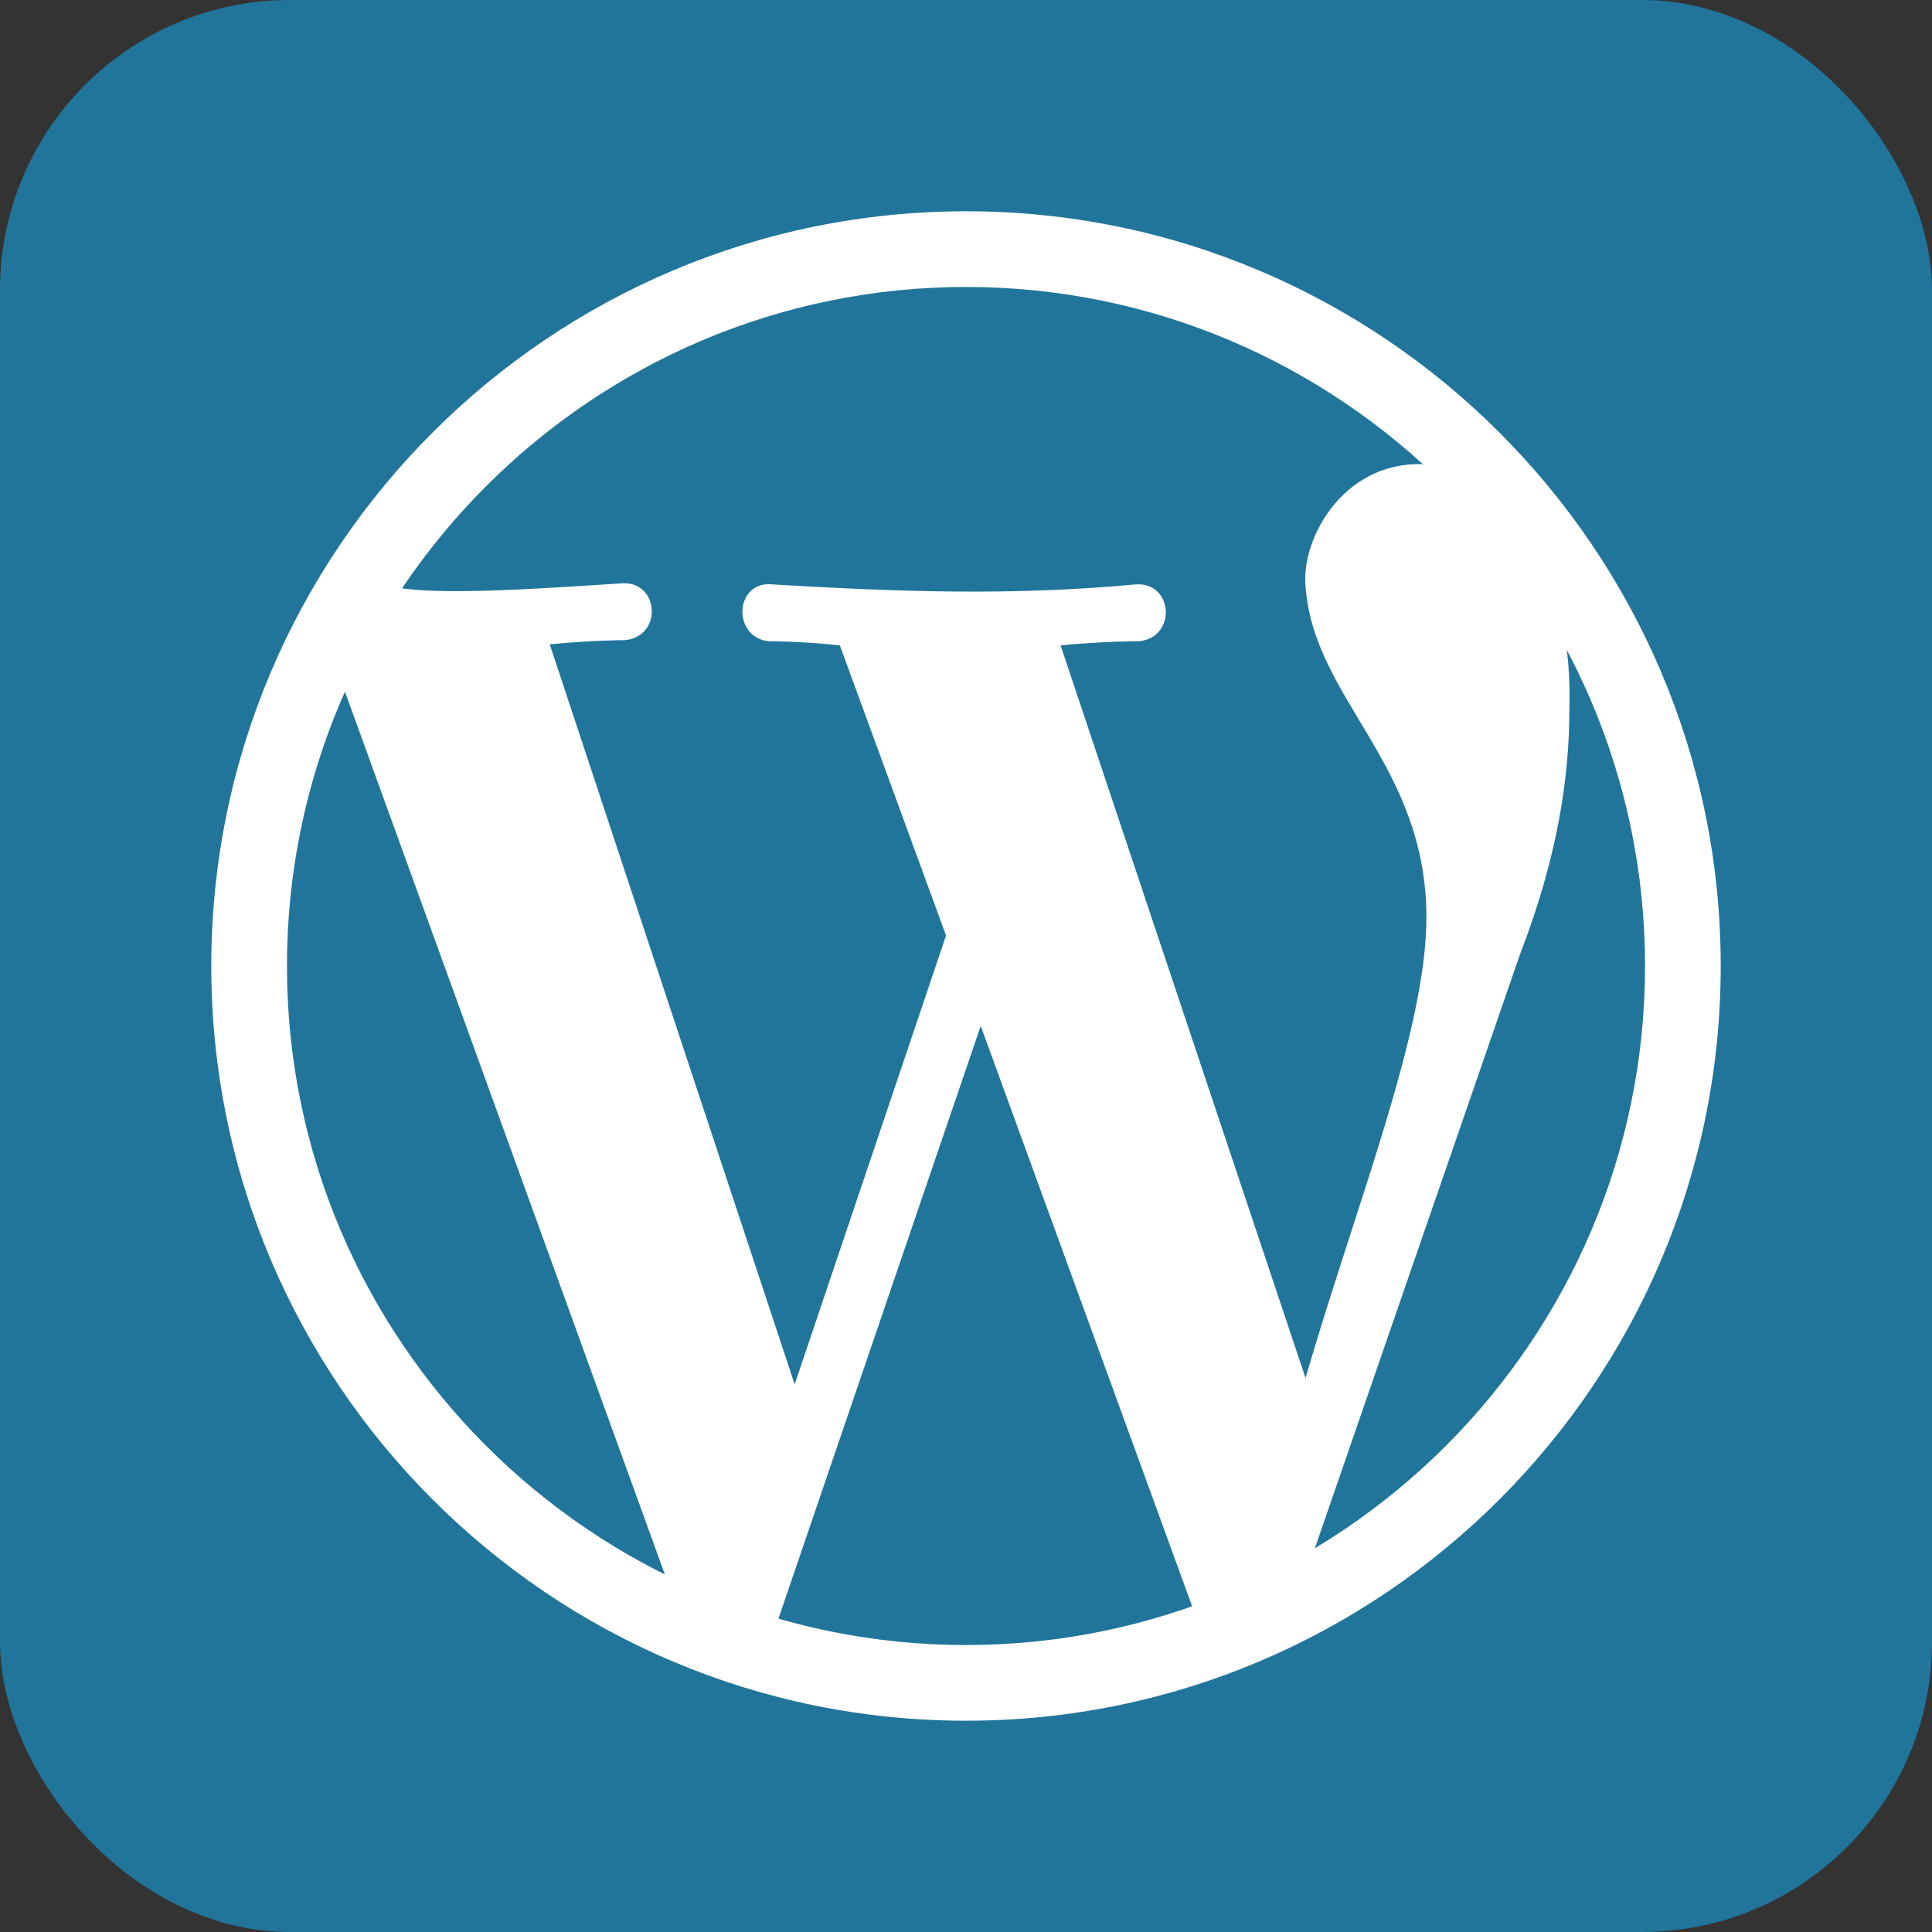
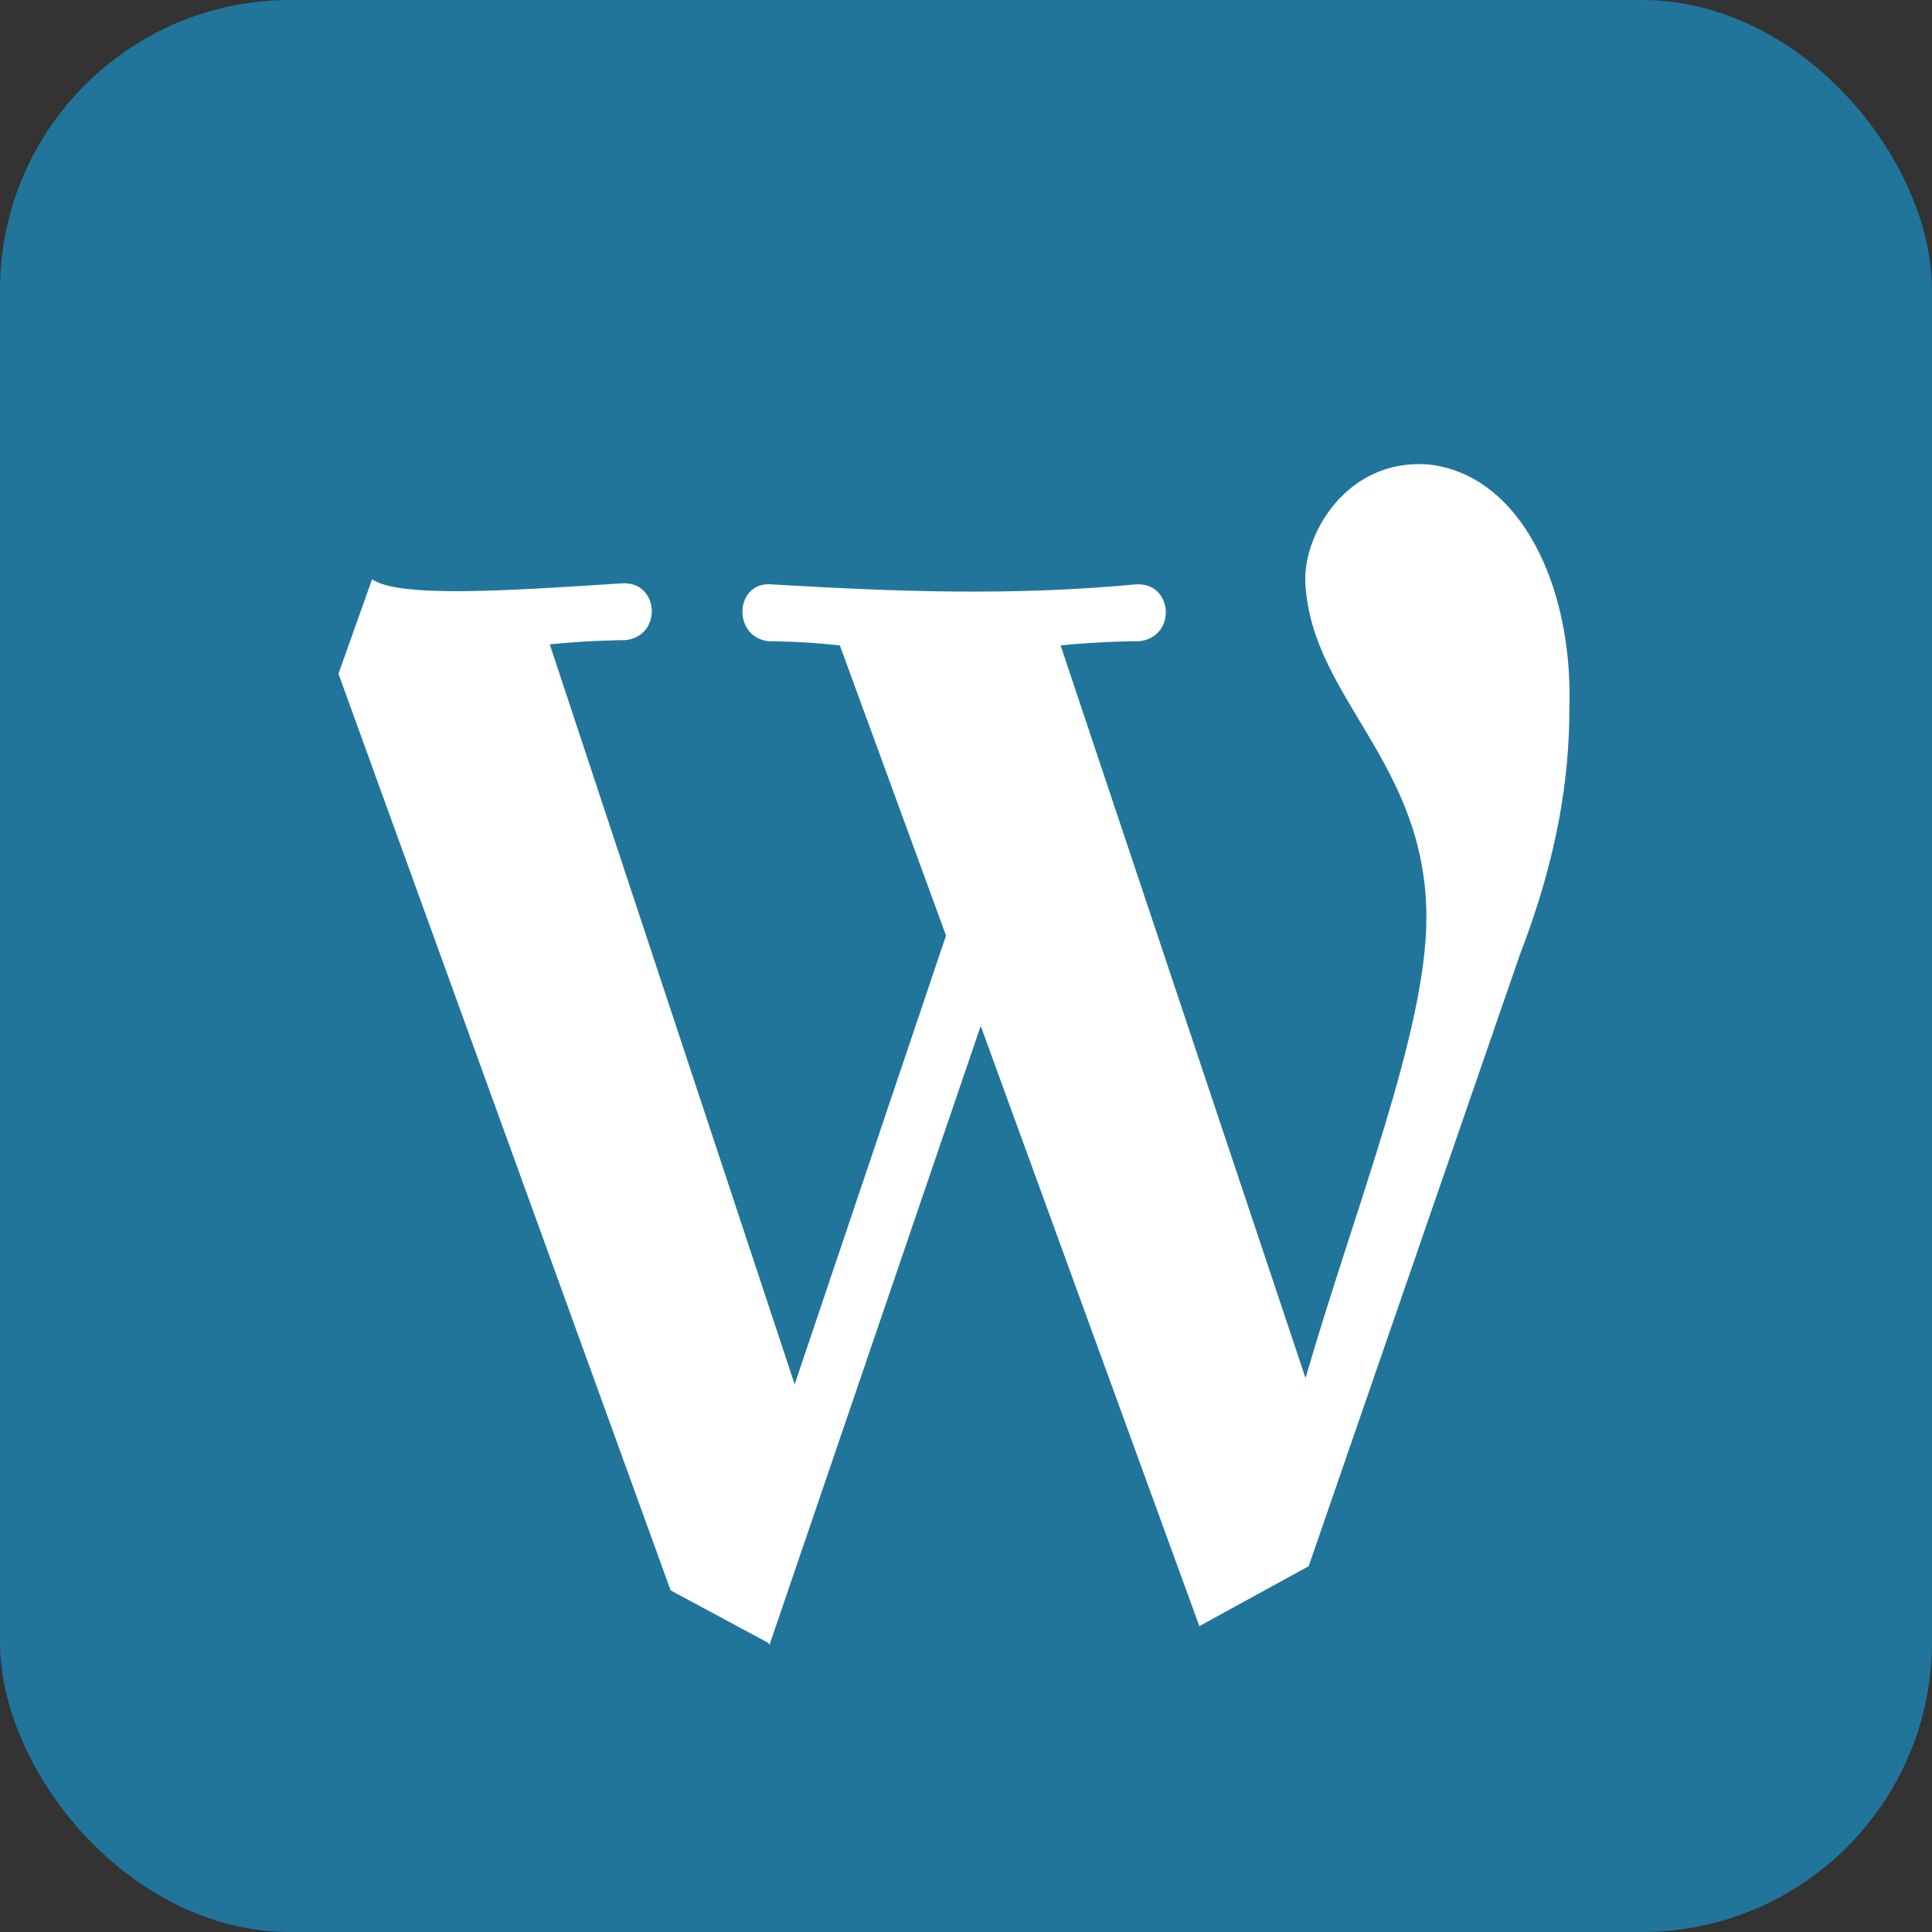
<svg xmlns="http://www.w3.org/2000/svg" id="Capa_2" data-name="Capa 2" viewBox="0 0 18.38 18.38">
  <rect x="0" y="0" width="18.38" height="18.38" fill="#333333" stroke="none" />
  <defs>
    <style>
      .cls-1 {
        fill: #21759b;
      }

      .cls-2 {
        fill: #fff;
      }
    </style>
  </defs>
  <g id="Capa_1-2" data-name="Capa 1">
    <g>
      <rect class="cls-1" width="18.38" height="18.38" rx="2.76" ry="2.76" />
-       <path class="cls-2" d="M9.19,16.37c-3.96,0-7.18-3.22-7.18-7.18s3.22-7.18,7.18-7.18,7.18,3.22,7.18,7.18-3.22,7.18-7.18,7.18ZM9.19,2.73c-3.56,0-6.46,2.9-6.46,6.46s2.9,6.46,6.46,6.46,6.46-2.9,6.46-6.46-2.9-6.46-6.46-6.46Z" />
      <path class="cls-2" d="M7.32,15.65l2.01-5.89,2.08,5.71,1.04-.57,2.01-5.82c.36-.93.47-1.69.47-2.33.04-1.18-.47-2.23-1.33-2.33-.79-.07-1.22.68-1.18,1.15.07,1.08,1.15,1.69,1.15,3.16,0,1.08-.68,2.76-1.15,4.38l-2.33-6.97c.39-.04.75-.04.75-.04.36-.04.32-.57-.04-.54-1.18.11-2.26.07-3.45,0-.36-.04-.39.5-.04.54,0,0,.32,0,.68.04l1.01,2.76-1.44,4.27-2.33-7.04c.39-.04.72-.04.72-.04.36-.04.32-.57-.04-.54-1.08.07-2.12.14-2.37-.04l-.32.9,3.16,8.72.93.5Z" />
    </g>
  </g>
</svg>